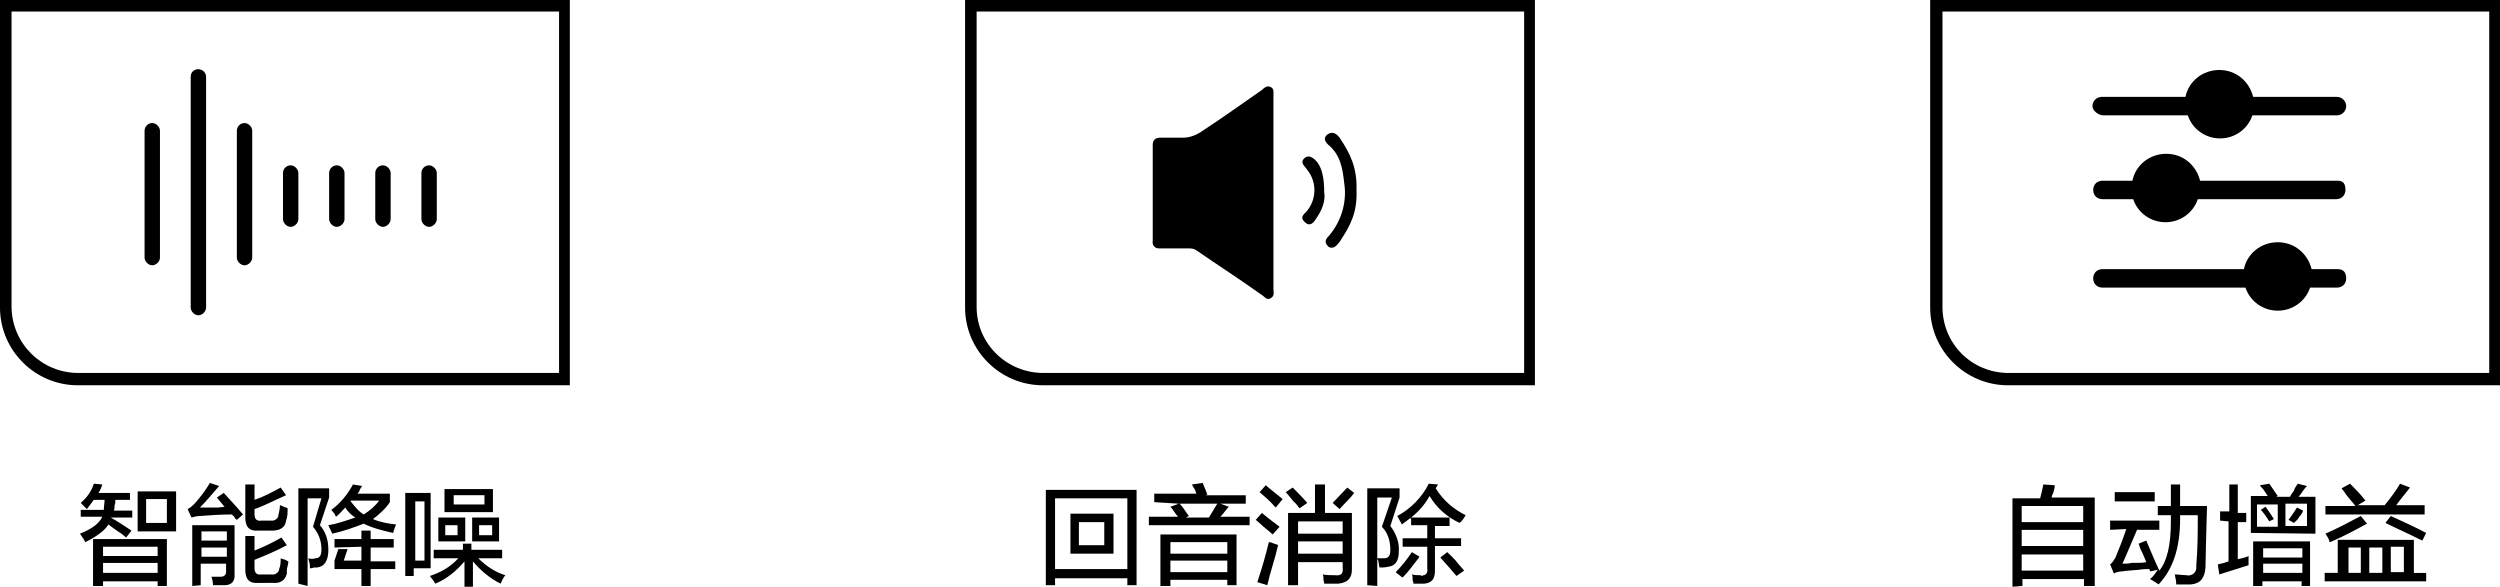
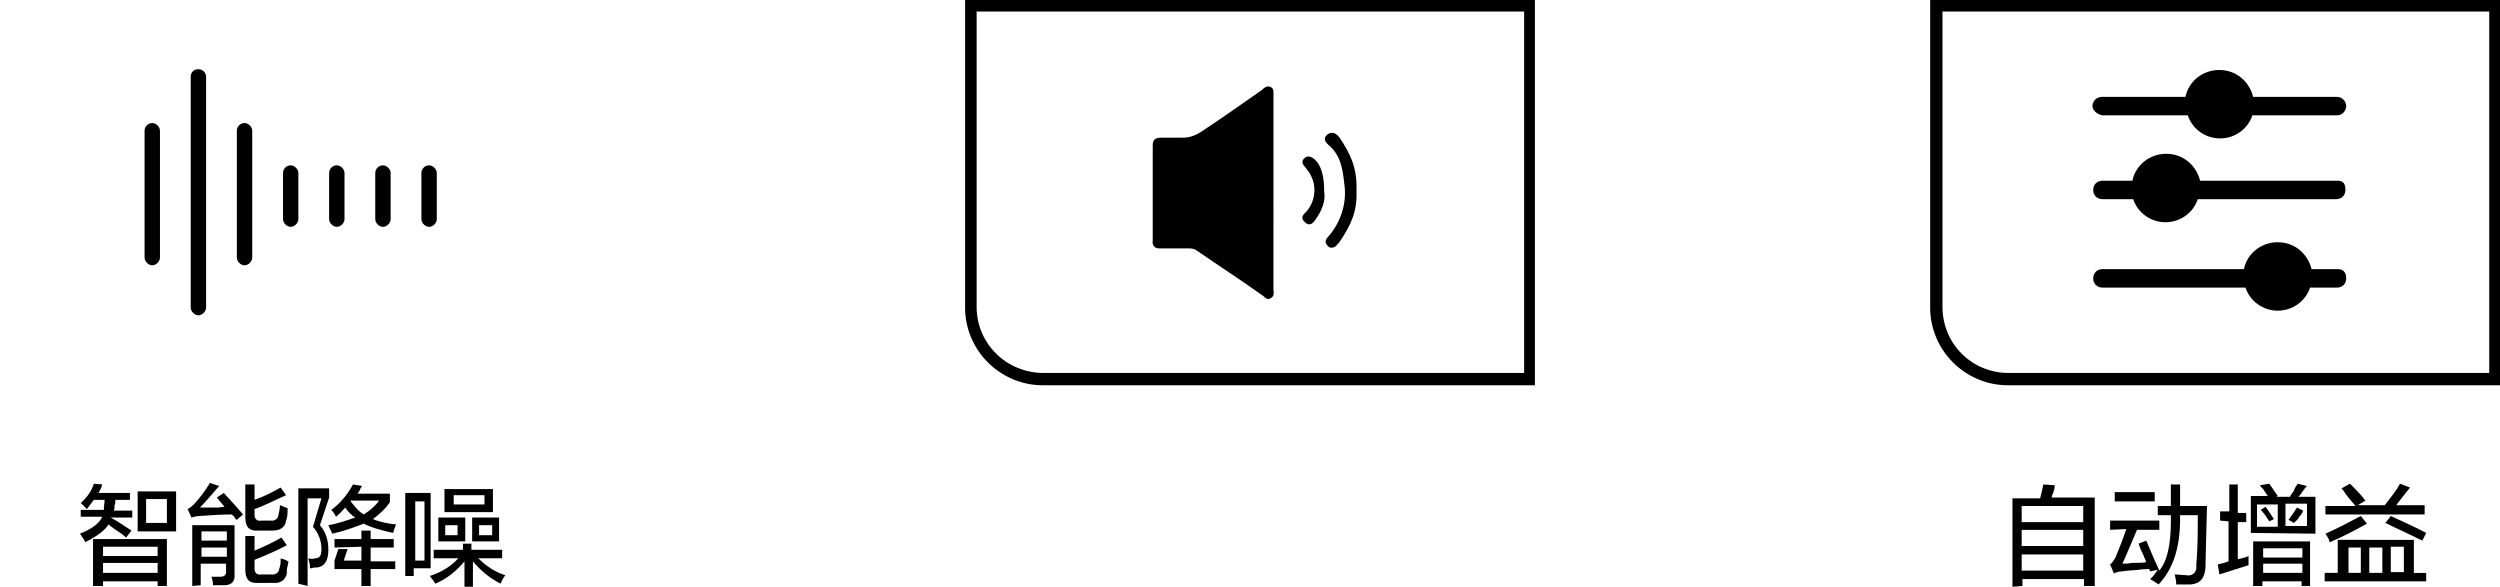
<svg xmlns="http://www.w3.org/2000/svg" version="1.1" id="图层_1" x="0px" y="0px" width="325.1px" height="76.3px" viewBox="0 0 325.1 76.3" style="enable-background:new 0 0 325.1 76.3;" xml:space="preserve">
  <style type="text/css">
	.st0{fill-rule:evenodd;clip-rule:evenodd;}
</style>
  <path id="智能降噪" class="st0" d="M13.4,76.2v-0.6h7.1v0.6h1.2v-6.1h-9.6v6.1H13.4L13.4,76.2z M22.9,69.1v-5.2h-5v5.2H22.9z   M12.2,65h1.4c0,0.4-0.1,0.9-0.1,1.3h-3v0.9h2.8c-0.4,0.9-1.4,1.6-2.9,2.2c0.2,0.3,0.5,0.7,0.7,1.1c1.6-0.8,2.6-1.6,3-2.3  c0.4,0.3,0.9,0.7,1.7,1.2l0.6,0.5l0.7-0.9c-0.9-0.6-1.8-1.2-2.7-1.7h2.8v-0.9h-2.4c0.1-0.2,0.1-0.4,0.1-0.7c0.1-0.2,0.1-0.4,0.1-0.7  h1.9v-0.9h-4.1c0.2-0.3,0.4-0.7,0.5-1.1l-1.1-0.1c-0.3,1-0.9,1.8-1.7,2.5c0.1,0.1,0.2,0.2,0.4,0.4c0.2,0.2,0.3,0.3,0.4,0.4  C11.6,65.8,11.9,65.4,12.2,65L12.2,65z M20.5,71.1v1.2h-7.1v-1.2H20.5z M20.5,73.2v1.3h-7.1v-1.3H20.5z M21.7,64.9V68H19v-3.1H21.7z   M26.1,76.1v-2.8h3.3v1.1c0,0.3-0.2,0.6-0.7,0.6h-1.2c0.1,0.3,0.2,0.7,0.2,1.1h1.5c0.9,0,1.4-0.5,1.3-1.5v-6.3H25v7.9L26.1,76.1  L26.1,76.1z M35.5,75.8c1,0.1,1.6-0.4,1.8-1.2c0-0.2,0-0.2,0-0.4c0-0.4,0.2-0.8,0.2-1.2c-0.1,0-0.2-0.1-0.2-0.1  c-0.3-0.2-0.7-0.2-0.8-0.3c0,0.5,0,0.9-0.2,1.4c0,0.4-0.5,0.8-1,0.7c0,0,0,0,0,0H34c-0.6,0.1-0.9-0.2-0.9-0.8v-1.1  c1.5-0.6,2.9-1.2,4.2-1.9l-0.7-1c-1.2,0.7-2.3,1.2-3.5,1.7v-1.9h-1.2v4.4c0,1.2,0.5,1.8,1.7,1.7L35.5,75.8L35.5,75.8z M35.4,69  c1,0,1.7-0.4,1.8-1.3c0.2-0.5,0.2-1,0.2-1.6c-0.1-0.1-0.3-0.1-0.5-0.2c-0.2-0.1-0.4-0.2-0.5-0.2c0,0.4-0.1,0.9-0.2,1.3  c0,0.4-0.5,0.8-1,0.7c0,0,0,0,0,0H34c-0.6,0.1-0.9-0.2-0.9-0.8v-0.7c1.2-0.4,2.5-1.1,4.1-1.8l-0.7-1c-1.1,0.6-2.2,1.2-3.4,1.6V63  h-1.2v4.3c0,1.2,0.5,1.8,1.7,1.7L35.4,69L35.4,69z M31.6,66.9c-0.9-1.1-1.8-2-2.5-2.8l-0.9,0.6l1,1.2c-0.7,0.1-1,0.1-0.7,0.1  C27.3,66,26.5,66,26,66c0.9-0.9,1.6-1.8,2.5-2.8l-1.2-0.4c-0.6,1-1.2,1.8-2,2.7c-0.2,0.2-0.5,0.5-0.9,0.7l0.5,1.1  c0.4-0.1,0.7-0.2,1.1-0.2c1.3-0.1,2.8-0.2,4.2-0.2c0,0.1,0.1,0.2,0.2,0.2c0.1,0.2,0.2,0.4,0.4,0.5L31.6,66.9z M29.5,69.1v1.2h-3.3  v-1.2H29.5z M29.5,71.2v1.2h-3.3v-1.2H29.5z M40,76.2V64.8h1.8l-1.1,3.7c0.7,0.8,1.1,1.8,1.1,2.9c0,0.8-0.2,1.2-0.8,1.2  c-0.3,0.1-0.6,0.1-0.9,0c0,0.2,0.2,0.6,0.2,1c0,0.1,0,0.2,0,0.3c0.2,0,0.3,0,0.5-0.1h0.4c1-0.1,1.5-0.9,1.5-2.3  c0-1.2-0.3-2.3-1.1-3.2l1.2-3.6v-1.2h-4v12.4L40,76.2L40,76.2z M51.2,69l0.3-0.8c-1-0.1-2.1-0.3-3-0.7c0.8-0.6,1.6-1.3,2.2-2.2v-1.1  h-4.2c0-0.1,0.2-0.2,0.2-0.3c0.1-0.2,0.2-0.5,0.4-0.7L45.9,63c-0.7,1.3-1.6,2.4-2.8,3.3c0,0.1,0.2,0.2,0.3,0.4  c0.2,0.2,0.2,0.4,0.3,0.5c0.5-0.4,0.8-0.8,1.2-1.2c0.3,0.5,0.8,1,1.3,1.3c-1.2,0.4-2.3,0.8-3.5,1c0.2,0.5,0.4,0.8,0.5,1.1  c1.4-0.3,2.8-0.8,4.1-1.3c1.2,0.6,2.5,0.9,3.8,1.2C51.2,69.2,51.2,69.1,51.2,69L51.2,69L51.2,69z M47,71.1v1.8h-2.3l0.5-1.5h-1.2  l-0.5,1.5V74H47v2.2h1.2V74h3.2v-1h-3.2v-1.8h3v-1.1h-3V69H47v1.1h-3.5v1.1L47,71.1L47,71.1z M47.3,66.9c-0.7-0.4-1.2-1.1-1.7-1.7  v-0.1h3.7C48.8,65.8,48.1,66.4,47.3,66.9L47.3,66.9z M53.8,74.9v-1h2.2v-9.8h-3.3v10.8H53.8z M59.6,72.6c-1,1.1-2.2,1.8-3.7,2.3  c0.2,0.3,0.5,0.6,0.7,1c1.5-0.6,2.8-1.7,3.8-2.9v3.3h1.1v-3.3c1,1.2,2.2,2.2,3.6,2.9c0.1-0.2,0.2-0.5,0.4-0.8  c0.1-0.2,0.2-0.2,0.2-0.3c-1.3-0.4-2.5-1.2-3.5-2.2h3.1v-1.1h-4v-0.8h-1.1v0.8h-3.8v1.1H59.6L59.6,72.6z M64.1,66.6v-3h-6.3v3H64.1  L64.1,66.6z M64.9,70.4v-3.1h-3.5v3.1H64.9L64.9,70.4z M60.5,70.4v-3.1h-3.5v3.1H60.5L60.5,70.4z M55.2,65.2v7.7h-1.2v-7.7H55.2  L55.2,65.2z M63,64.4v1.2h-4v-1.2H63z M64,68.3v1.3h-1.7v-1.3H64z M59.5,68.3v1.3h-1.6v-1.3H59.5z" />
-   <path id="回音消除" class="st0" d="M137.2,76.1v-0.9h9.4v0.9h1.2V63.7H136v12.4H137.2z M146.6,64.8v9.2h-9.4v-9.2H146.6  L146.6,64.8z M144.8,72v-5.2h-5.6V72H144.8z M143.6,67.9v3h-3.3v-3H143.6L143.6,67.9z M152.2,76.2v-0.8h7.4v0.7h1.2v-6.6h-9.9v6.7  H152.2L152.2,76.2z M153.3,65.5l-1.1,0.4c0.4,0.4,0.6,0.9,1,1.3h-3.8v1.1h13.1v-1.1h-3.8c0.4-0.4,0.7-0.9,1.1-1.3l-1.1-0.4h3.3v-1.1  h-5.2l0.2-0.1c-0.1-0.2-0.2-0.6-0.4-1c-0.1-0.2-0.1-0.3-0.2-0.5l-1.4,0.2c0.1,0.2,0.2,0.4,0.4,0.7c0.1,0.2,0.1,0.4,0.2,0.5h-5.5v1.1  L153.3,65.5L153.3,65.5z M159.6,72.9v1.5h-7.4v-1.5H159.6z M159.6,70.5V72h-7.4v-1.5H159.6L159.6,70.5z M153.4,65.5h4.9  c-0.4,0.6-0.7,1.2-1.1,1.8h-3l0.4-0.2C154.2,66.6,153.9,66,153.4,65.5L153.4,65.5L153.4,65.5z M168.8,76.1v-3h5.8v0.7  c0.1,0.8-0.2,1.1-1,1c-0.6,0-1.1,0-1.6-0.1c0.1,0.2,0.1,0.3,0.1,0.6c0,0.2,0.1,0.4,0.1,0.6h1.8c1.2-0.1,1.8-0.7,1.8-1.8v-7.4h-3.5  V63H171v3.7h-3.5v9.4H168.8z M174.6,70.4V72h-5.8v-1.6H174.6L174.6,70.4z M174.6,67.8v1.6h-5.8v-1.6H174.6z M166.2,70.9  c-0.1-0.1-0.2-0.1-0.5-0.2c-0.2-0.1-0.5-0.2-0.7-0.2c-0.4,1.7-0.9,3.4-1.5,5.2l1.3,0.4C165.2,74.3,165.8,72.7,166.2,70.9L166.2,70.9  L166.2,70.9z M166.4,68.5c-0.8-0.6-1.6-1.2-2.3-1.8l-0.8,0.9c0.2,0.2,0.5,0.4,0.9,0.8c0.6,0.5,1.1,0.9,1.3,1.1L166.4,68.5z   M166.8,64.9c-0.6-0.5-1.4-1.1-2.2-1.8l-0.8,0.9c0.7,0.6,1.4,1.2,1.9,1.8c0.1,0.1,0.1,0.1,0.2,0.2L166.8,64.9z M176.1,64.1l-0.9-0.7  c-0.6,0.6-1.2,1.3-1.9,2l0.9,0.8C174.9,65.4,175.6,64.8,176.1,64.1L176.1,64.1z M170,65.4c-0.6-0.7-1.2-1.3-1.9-2l-0.9,0.6  c0.2,0.2,0.6,0.7,1,1.2c0.4,0.3,0.6,0.7,0.8,0.9L170,65.4z M190.6,67c-1.6-0.8-2.9-1.9-3.9-3.5L187,63l-1.2-0.1  c-0.9,1.8-2.4,3.3-4.1,4.2l0.6,1.1l0.8-0.6c0.1-0.1,0.2-0.2,0.4-0.2v0.9h2.1V70h-3.2v1.1h3.2V74c0.1,0.3-0.1,0.8-0.5,0.8  c-0.1,0.1-0.2,0.1-0.4,0c-0.4,0-0.7,0-1.1-0.1c0.1,0.2,0.1,0.4,0.1,0.8c0.1,0.2,0.1,0.2,0.1,0.4h1.4c1-0.1,1.4-0.6,1.4-1.7v-3.2h3.4  V70h-3.4v-1.6h1.9v-1.1h-5c1-0.8,1.8-1.7,2.4-2.8c0.9,1.5,2.2,2.7,3.9,3.5C190.2,67.7,190.4,67.3,190.6,67L190.6,67L190.6,67z   M179.1,76.2V64.7h1.9l-1.3,3.8c0.8,0.8,1.1,1.9,1.1,3c0,0.7-0.2,1.1-0.8,1.1h-0.9c0,0.1,0,0.2,0.1,0.2c0.1,0.3,0.1,0.7,0.2,1  c0.4,0,0.7,0,1.1-0.1c1-0.1,1.4-0.8,1.4-2c0.1-1.2-0.4-2.4-1.1-3.3l1.2-3.7v-1.2h-4.2v12.6L179.1,76.2L179.1,76.2z M184.6,72.4  l-1-0.6c-0.6,0.9-1.3,1.8-2.1,2.6c0.1,0.1,0.2,0.2,0.5,0.4c0.2,0.2,0.4,0.3,0.4,0.3C183.2,74.3,183.9,73.3,184.6,72.4L184.6,72.4  L184.6,72.4z M190.4,74.2c-0.2-0.2-0.4-0.5-0.7-0.8c-0.6-0.8-1.1-1.2-1.5-1.6l-0.9,0.7c0.9,1,1.6,1.8,2.1,2.4L190.4,74.2z" />
  <path id="自动增益" class="st0" d="M263,76.2v-0.9h8v0.9h1.4V64.7h-5.6c0-0.2,0.1-0.4,0.2-0.6c0.1-0.3,0.2-0.7,0.2-1l-1.5-0.1  c0,0.2-0.1,0.5-0.2,1c-0.1,0.3-0.1,0.5-0.2,0.8h-3.6v11.5L263,76.2L263,76.2z M270.9,65.8v2.1h-8v-2.1H270.9L270.9,65.8z   M270.9,72.1v2.1h-8v-2.1H270.9z M270.9,68.9V71h-8v-2.1H270.9z M276.5,68.8c-0.4,1.2-0.9,2.5-1.4,3.7c-0.2,0.3-0.4,0.7-0.7,0.9  l0.5,1.2c0,0,0.1-0.1,0.1-0.1c0.3-0.1,0.6-0.2,1-0.2c0.5-0.1,1.1-0.1,2.1-0.2c0.6-0.1,1-0.1,1.4-0.1c0,0.1,0.1,0.2,0.1,0.3l1-0.2  c-0.3,0.4-0.6,0.9-1,1.2l0.5,0.3c0.3,0.2,0.5,0.3,0.6,0.4c1.9-2,2.8-4.8,2.8-8.5V67h2.3c0,2.1,0,4.2-0.2,6.6  c0.1,0.5-0.2,1.1-0.8,1.2c-0.1,0-0.2,0.1-0.4,0c-0.5,0-1.1-0.1-1.6-0.1c0.1,0.4,0.2,0.9,0.2,1.3h1.9c1.2-0.1,1.8-0.8,1.9-2.2  c0-1.2,0.1-3.8,0.2-8h-3.5c0-1,0-1.9,0-2.8h-1.2c0,0.9,0,1.8,0,2.8h-1.7V67h1.7v0.4c0,0.1,0,0.2,0,0.4c0,3.1-0.5,5.2-1.5,6.4  c-0.8-1.7-1.3-3-1.7-3.9l-1,0.4c0.1,0.2,0.2,0.7,0.5,1.2c0.2,0.5,0.4,0.9,0.5,1.2c-0.4,0.1-1,0.1-1.9,0.1c-0.4,0.1-0.8,0.1-1.2,0.1  c0.6-1.3,1.2-2.8,1.9-4.4h2.9v-1.2h-6.4v1.2L276.5,68.8L276.5,68.8z M280.2,65.2V64H275v1.2H280.2z M301.1,69.4v-4.8h-2.2  c0.2-0.2,0.4-0.5,0.6-0.8s0.4-0.5,0.5-0.6l-1.2-0.3c-0.1,0.2-0.4,0.5-0.5,0.9c-0.2,0.3-0.5,0.7-0.5,0.8h-1.8l0.2-0.1l-1.1-1.6  l-1.2,0.2c0,0.1,0.2,0.3,0.4,0.5c0.2,0.3,0.4,0.6,0.6,0.9h-2.2v4.8L301.1,69.4L301.1,69.4z M294.2,76.2v-0.6h5.1v0.6h1.1v-5.8H293  v5.8H294.2L294.2,76.2z M289.8,67.8v5.2l-0.6,0.2l-0.8,0.2l0.2,1.3c1.3-0.4,2.5-0.8,3.8-1.2v-1.2c-0.1,0.1-0.3,0.1-0.5,0.2  c-0.4,0.1-0.7,0.2-0.9,0.2v-4.8h1.1v-1.2h-1.1V63h-1.1v3.5h-1.2v1.2L289.8,67.8L289.8,67.8z M300,68.4h-2.8v-2.9h2.8V68.4z   M296.2,65.6v2.9h-2.7v-2.9H296.2z M299.4,73.3v1.2h-5.1v-1.2H299.4z M299.4,71.3v1.2h-5.1v-1.2H299.4L299.4,71.3z M295.7,67.5  c-0.4-0.6-0.7-1.1-1.1-1.6l-0.6,0.4c0,0.1,0,0.1,0.1,0.1c0.5,0.6,0.8,1.1,1,1.4L295.7,67.5z M299,67.2c0.2-0.2,0.4-0.5,0.5-0.8  l-0.8-0.4c-0.2,0.3-0.5,0.8-1.1,1.6l0.7,0.4C298.5,67.8,298.8,67.6,299,67.2L299,67.2L299,67.2z M315.5,75.6v-1.1h-1.6v-4.3H304v4.3  h-1.7v1.1H315.5z M315.3,66.8v-1.1h-3.7c0.5-0.7,1.1-1.4,1.8-2.3l-1.3-0.5c-0.5,0.9-1.2,1.8-2,2.8h-3.5l1-0.6  c-0.6-0.8-1.3-1.5-2-2.2l-1.1,0.6c0.1,0.2,0.3,0.3,0.5,0.7c0.6,0.8,1.1,1.3,1.3,1.6h-3.9v1.1H315.3z M307.8,68.1l-0.8-1  c-1.5,0.8-3,1.6-4.6,2.3c0.2,0.3,0.4,0.6,0.5,0.9c0,0.1,0,0.2,0.1,0.2C304.9,69.7,306.5,68.8,307.8,68.1L307.8,68.1z M315.5,69.3  c-1.5-0.8-3.1-1.5-4.6-2.2l-0.7,0.9c1.4,0.7,3,1.4,4.8,2.3L315.5,69.3z M312.6,74.4h-1.7v-3.3h1.7V74.4L312.6,74.4z M309.8,71.2v3.3  h-1.7v-3.3H309.8L309.8,71.2z M307,71.2v3.3h-1.6v-3.3H307L307,71.2z" />
  <path id="形状_549" class="st0" d="M251,0v40c0,5.6,4.6,10.1,10.1,10.1l0,0h64V0H251z M323.7,48.5h-62.5c-4.8,0-8.6-3.8-8.6-8.6  V1.5h71.1V48.5L323.7,48.5z" />
  <path id="形状_549_拷贝" class="st0" d="M125.5,0v40c0,5.6,4.6,10.1,10.1,10.1l0,0h64V0H125.5z M198.2,48.5h-62.5  c-4.8,0-8.7-3.8-8.7-8.6V1.5h71.2V48.5L198.2,48.5z" />
-   <path id="形状_549_拷贝_2" class="st0" d="M0,0v40c0,5.6,4.6,10.1,10.1,10.1l0,0h64V0H0z M72.7,48.5H10.2  c-4.8,0-8.6-3.8-8.7-8.5V1.5h71.2L72.7,48.5L72.7,48.5z" />
  <g>
    <path class="st0" d="M273.5,15h11c0.6,1.8,2.3,3,4.2,3s3.6-1.2,4.2-3h11c0.7,0,1.2-0.6,1.2-1.2s-0.5-1.2-1.2-1.2h-10.9   c-0.5-2-2.2-3.5-4.4-3.5s-4,1.5-4.4,3.5h-10.9c-0.7,0-1.2,0.6-1.2,1.2S272.9,15,273.5,15z" />
    <path class="st0" d="M304,23.5h-17.9c-0.5-2-2.2-3.5-4.4-3.5s-4,1.5-4.4,3.5h-3.9c-0.7,0-1.2,0.5-1.2,1.2s0.5,1.2,1.2,1.2h4   c0.6,1.8,2.3,3,4.2,3s3.6-1.2,4.2-3h18c0.7,0,1.2-0.5,1.2-1.2S304.8,23.5,304,23.5z" />
    <path class="st0" d="M304,35h-3.4c-0.5-2-2.2-3.5-4.4-3.5s-4,1.5-4.4,3.5h-18.4c-0.7,0-1.2,0.5-1.2,1.2s0.5,1.2,1.2,1.2H292   c0.6,1.8,2.3,3,4.2,3s3.6-1.2,4.2-3h3.5c0.7,0,1.2-0.5,1.2-1.2S304.8,35,304,35z" />
  </g>
  <path id="形状_550" class="st0" d="M165.6,25.1c0-4.2,0-8.4,0-12.7c0-0.4,0.1-0.9-0.4-1.1c-0.4-0.2-0.8,0.1-1.1,0.4  c-2.6,1.8-5.1,3.6-7.7,5.3c-0.7,0.5-1.6,0.9-2.5,0.9c-1,0-1.9,0-2.9,0c-0.8,0-1.1,0.3-1.1,1c0,4.1,0,8.2,0,12.4  c-0.1,0.5,0.2,1,0.8,1c0.1,0,0.2,0,0.4,0c1.1,0,2.2,0,3.3,0c0.4,0,0.8,0,1.1,0.2c2.9,2,5.7,3.8,8.5,5.8c0.4,0.2,0.7,0.8,1.2,0.5  c0.6-0.3,0.4-0.8,0.4-1.3C165.6,33.2,165.6,29.2,165.6,25.1z M176.4,24.8c0.1-3-0.8-4.8-2.2-6.9c-0.4-0.5-0.9-0.9-1.6-0.4  c-0.6,0.5-0.2,1,0.1,1.3c1.6,1.3,1.9,3.1,2.1,5c0.4,2.5-0.4,5.1-2.1,7c-0.4,0.4-0.4,0.8-0.1,1.1c0.2,0.4,0.8,0.4,1.1,0.1  c0.1,0,0.1-0.1,0.1-0.1c0.2-0.2,0.4-0.4,0.5-0.6C175.7,29.2,176.5,27.5,176.4,24.8z M172.2,25c0-1.9-0.3-3.1-0.9-3.9  c-0.4-0.5-1.1-1.1-1.7-0.5s0.1,1,0.4,1.5c1.3,1.6,1.2,3.9-0.1,5.4c-0.4,0.4-0.9,0.8-0.2,1.4c0.6,0.6,1.1,0.1,1.4-0.4  C171.9,27.4,172.4,26.1,172.2,25L172.2,25z" />
  <path id="矩形_551_拷贝_6" class="st0" d="M25.8,9c0.5,0,1,0.4,1,1v30c0,0.5-0.5,1-1,1s-1-0.5-1-1V10C24.8,9.4,25.2,9,25.8,9z   M19.8,16c0.5,0,1,0.5,1,1v16.5c0,0.5-0.5,1-1,1s-1-0.5-1-1V17C18.8,16.5,19.2,16,19.8,16z M31.8,16c0.5,0,1,0.5,1,1v16.5  c0,0.5-0.5,1-1,1s-1-0.5-1-1V17C30.8,16.5,31.2,16,31.8,16z M37.8,21.5c0.5,0,1,0.5,1,1v6c0,0.5-0.5,1-1,1s-1-0.5-1-1v-6  C36.8,22,37.2,21.5,37.8,21.5z M43.8,21.5c0.5,0,1,0.5,1,1v6c0,0.5-0.5,1-1,1s-1-0.5-1-1v-6C42.8,22,43.2,21.5,43.8,21.5z   M49.8,21.5c0.5,0,1,0.5,1,1v6c0,0.5-0.5,1-1,1s-1-0.5-1-1v-6C48.8,22,49.2,21.5,49.8,21.5z M55.8,21.5c0.5,0,1,0.5,1,1v6  c0,0.5-0.5,1-1,1s-1-0.5-1-1v-6C54.8,22,55.2,21.5,55.8,21.5z" />
</svg>